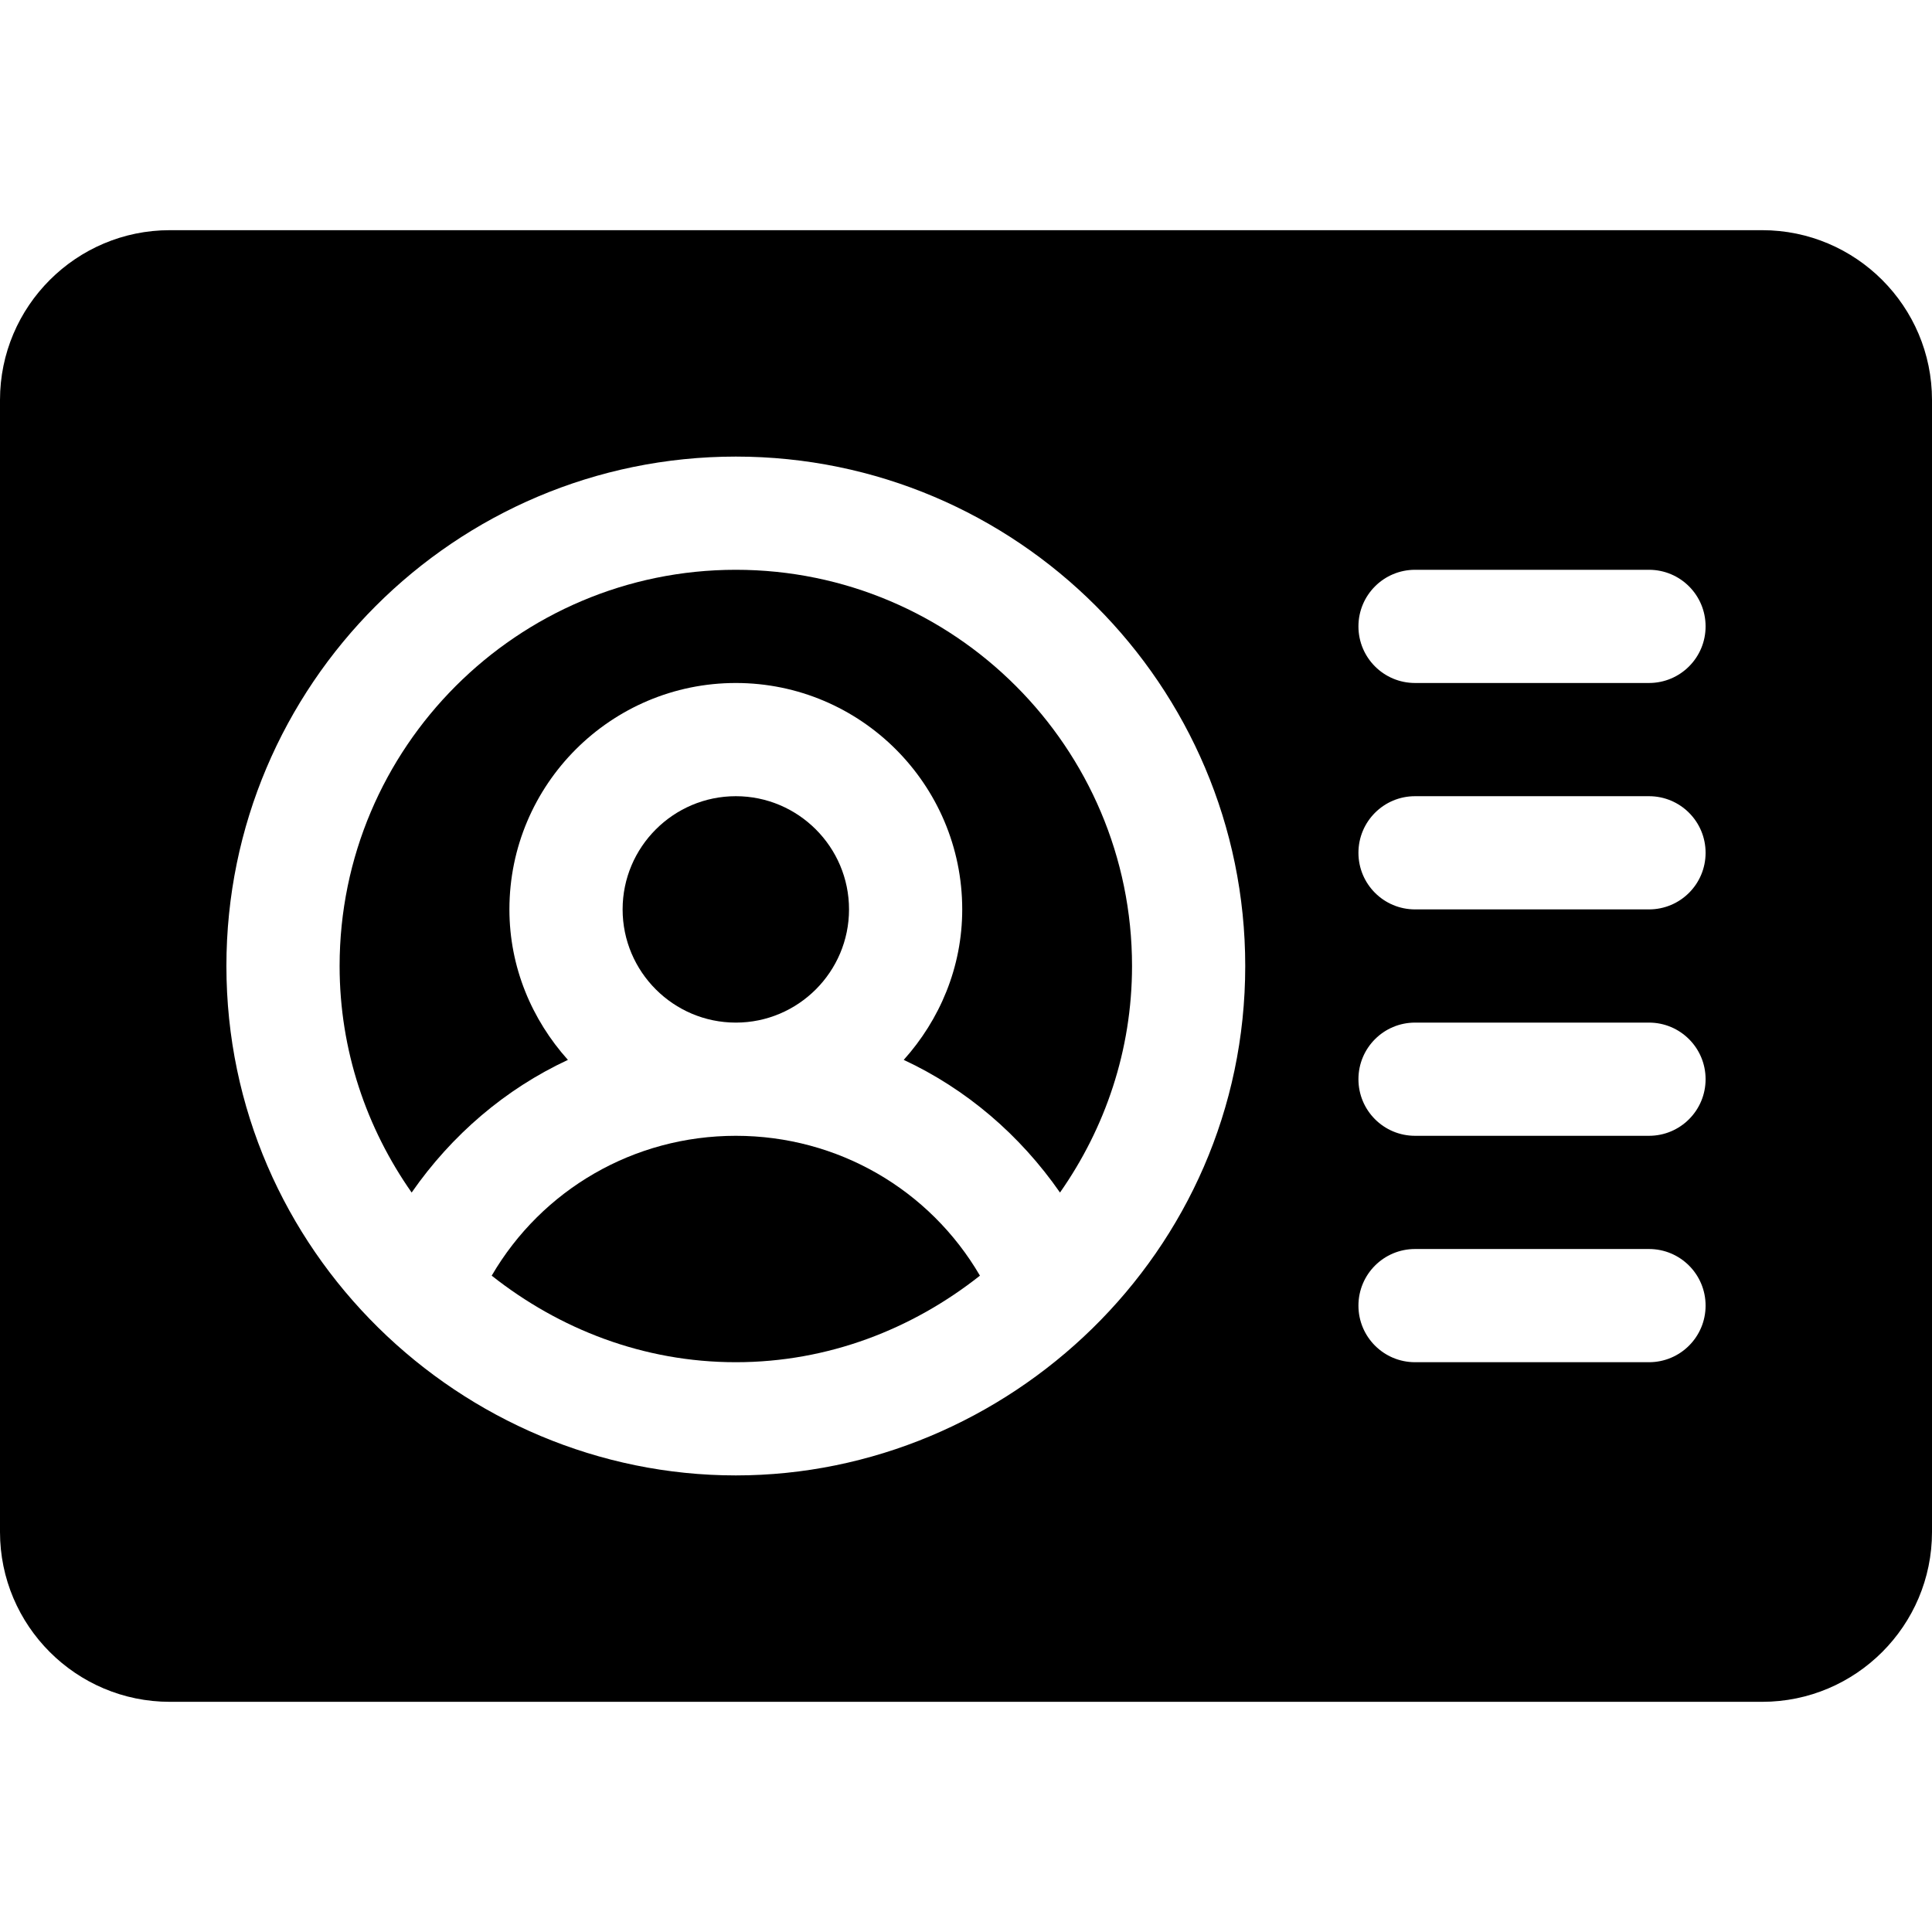
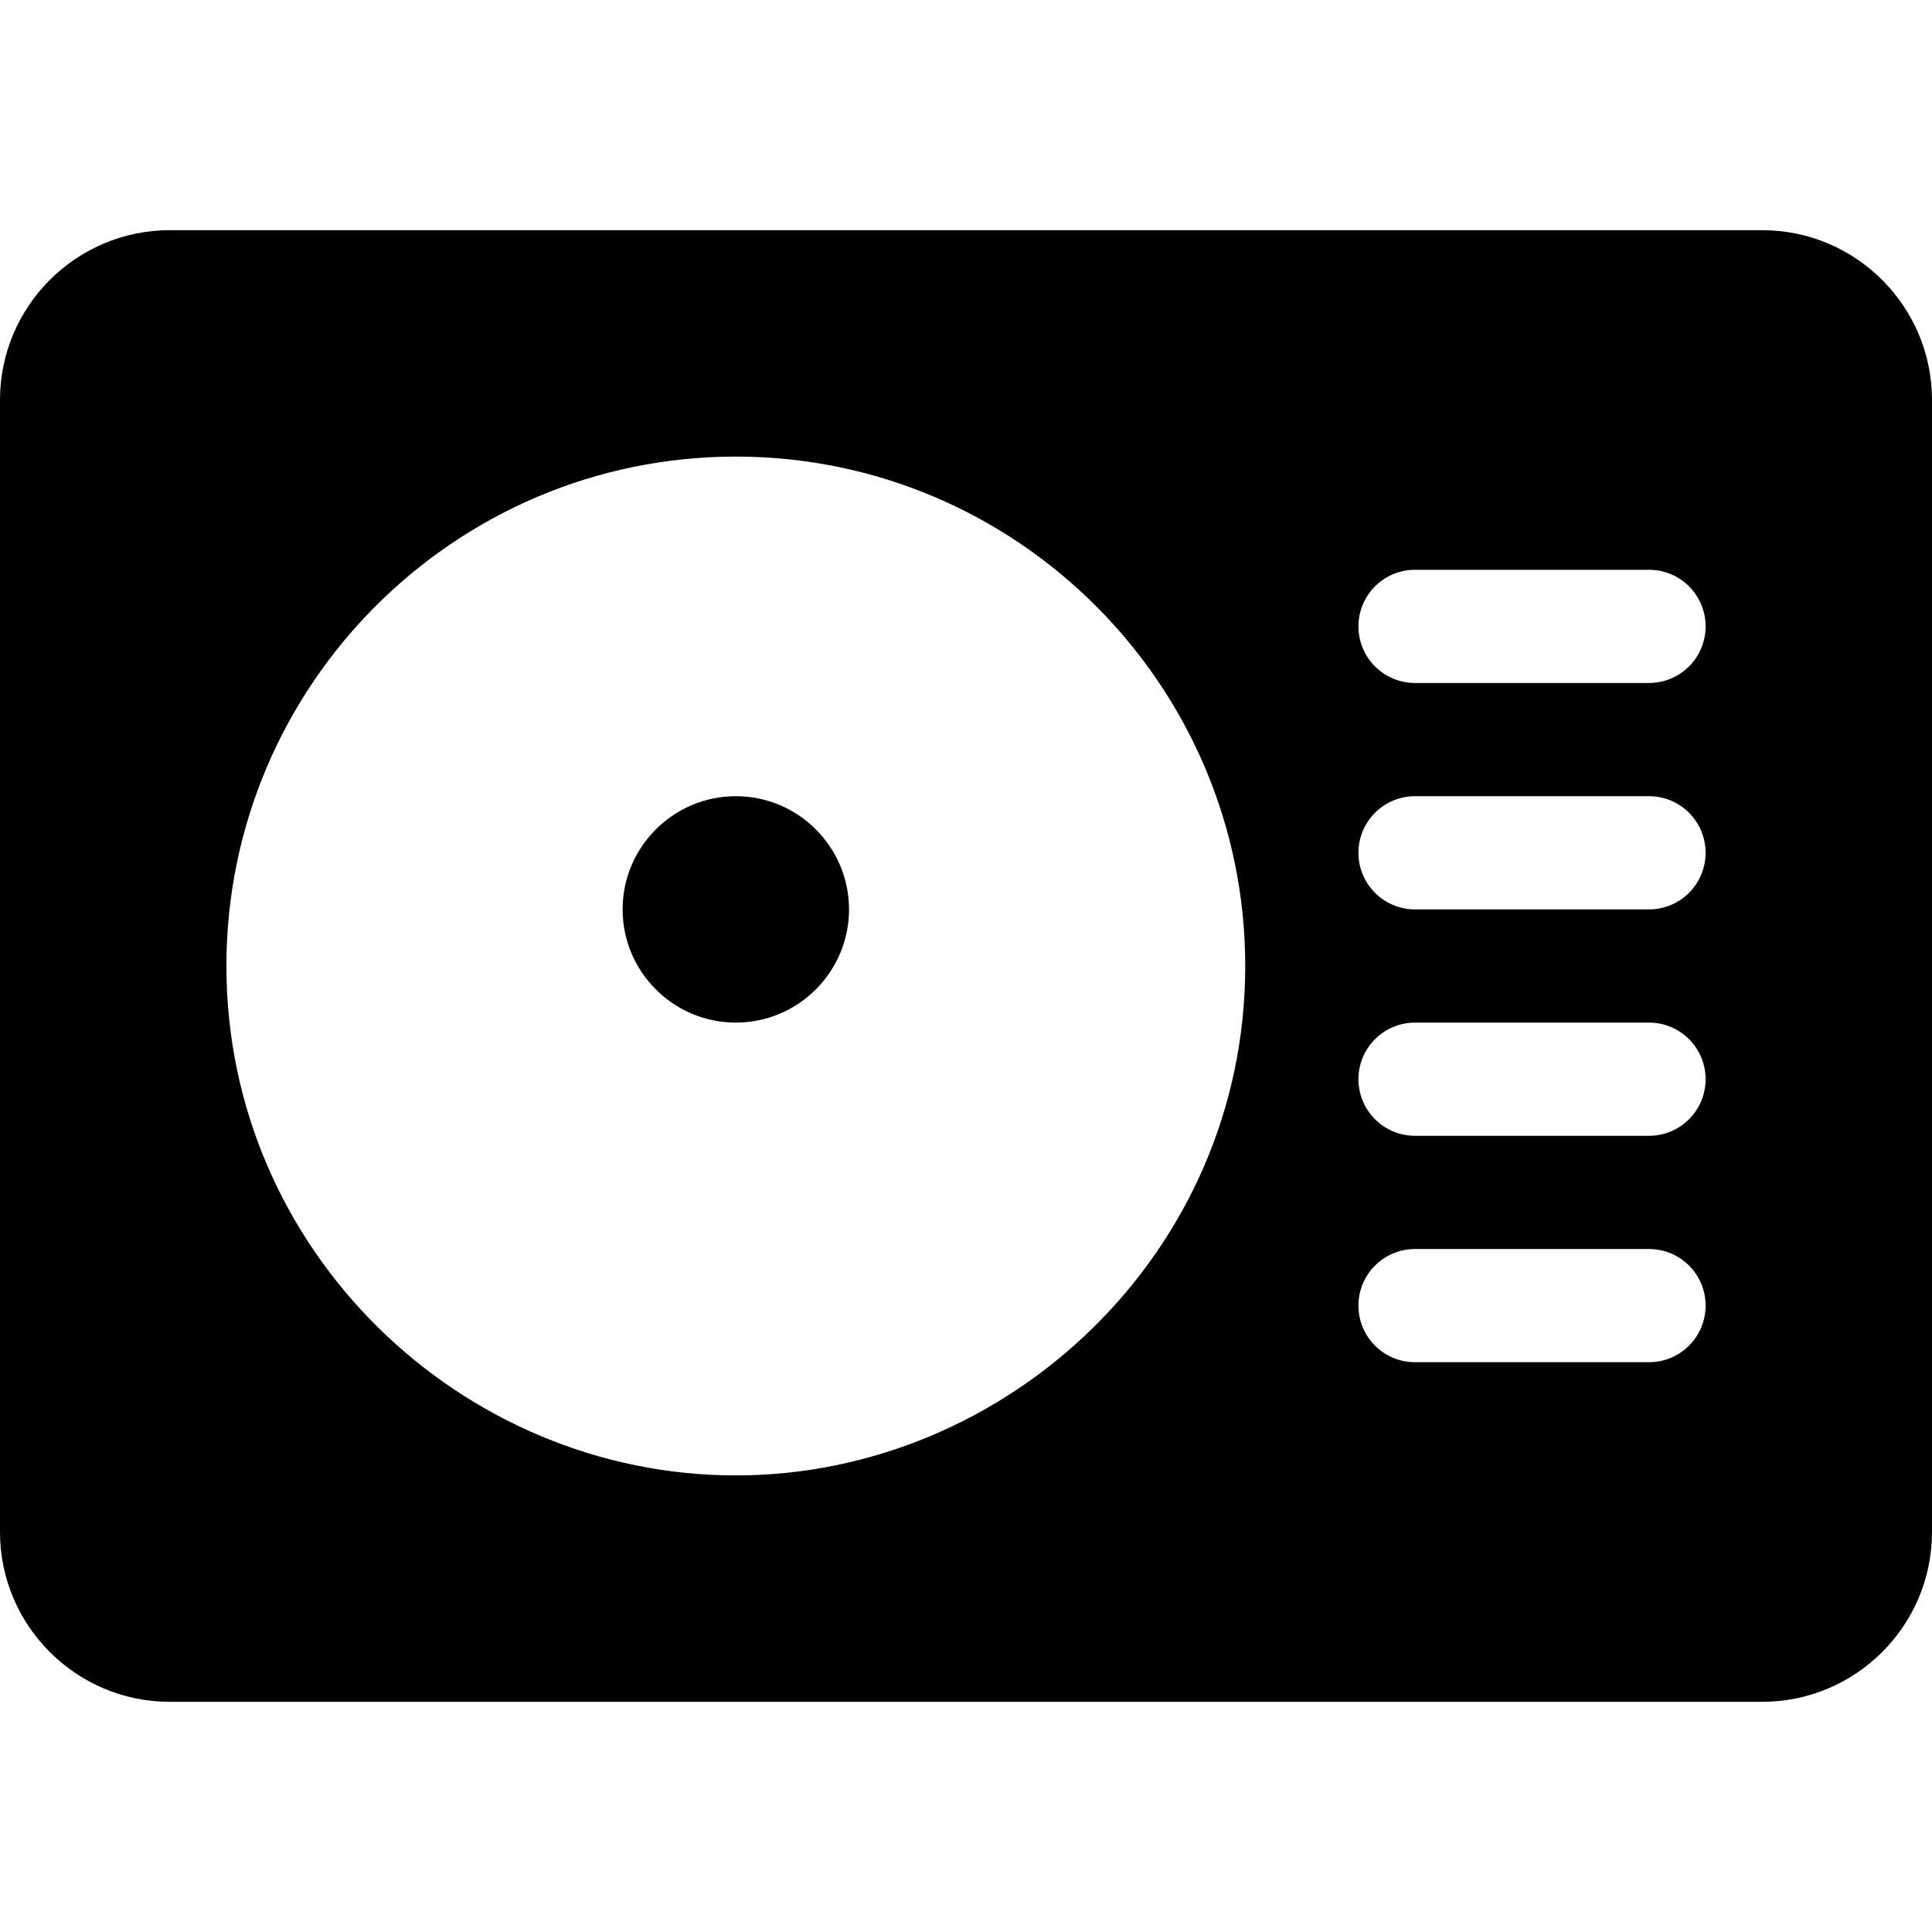
<svg xmlns="http://www.w3.org/2000/svg" id="Capa_1" x="0px" y="0px" viewBox="0 0 512 512" style="enable-background:new 0 0 512 512;" xml:space="preserve">
  <g>
    <g>
      <path d="M467,61H45C20.186,61,0,81.186,0,106v300c0,24.814,20.186,45,45,45h422c24.814,0,45-20.186,45-45V106   C512,81.186,491.814,61,467,61z M195,391c-72.722,0-135-59.474-135-135c0-74.443,60.557-135,135-135s135,60.557,135,135   C330,332.106,267.001,391,195,391z M437,361h-62c-8.291,0-15-6.709-15-15c0-8.291,6.709-15,15-15h62c8.291,0,15,6.709,15,15   C452,354.291,445.291,361,437,361z M437,301h-62c-8.291,0-15-6.709-15-15c0-8.291,6.709-15,15-15h62c8.291,0,15,6.709,15,15   C452,294.291,445.291,301,437,301z M437,241h-62c-8.291,0-15-6.709-15-15s6.709-15,15-15h62c8.291,0,15,6.709,15,15   S445.291,241,437,241z M437,181h-62c-8.291,0-15-6.709-15-15s6.709-15,15-15h62c8.291,0,15,6.709,15,15S445.291,181,437,181z" />
    </g>
  </g>
  <g>
    <g>
-       <path d="M195,151c-57.891,0-105,47.109-105,105c0,22.348,7.139,42.99,19.091,60.035c10.616-15.269,24.809-27.42,41.411-35.156   C140.971,270.255,135,256.366,135,241c0-33.091,26.909-60,60-60s60,26.909,60,60c0,15.366-5.971,29.255-15.502,39.879   c16.602,7.736,30.795,19.887,41.411,35.156C292.861,298.99,300,278.348,300,256C300,198.109,252.891,151,195,151z" />
-     </g>
+       </g>
  </g>
  <g>
    <g>
      <path d="M195,211c-16.538,0-30,13.462-30,30c0,16.538,13.462,30,30,30c16.538,0,30-13.462,30-30C225,224.462,211.538,211,195,211z   " />
    </g>
  </g>
  <g>
    <g>
-       <path d="M195,301c-27.026,0-51.381,14.251-64.695,37.062C148.195,352.202,170.484,361,195,361s46.805-8.798,64.695-22.938   C246.381,315.251,222.026,301,195,301z" />
-     </g>
+       </g>
  </g>
  <g />
  <g />
  <g />
  <g />
  <g />
  <g />
  <g />
  <g />
  <g />
  <g />
  <g />
  <g />
  <g />
  <g />
  <g />
</svg>